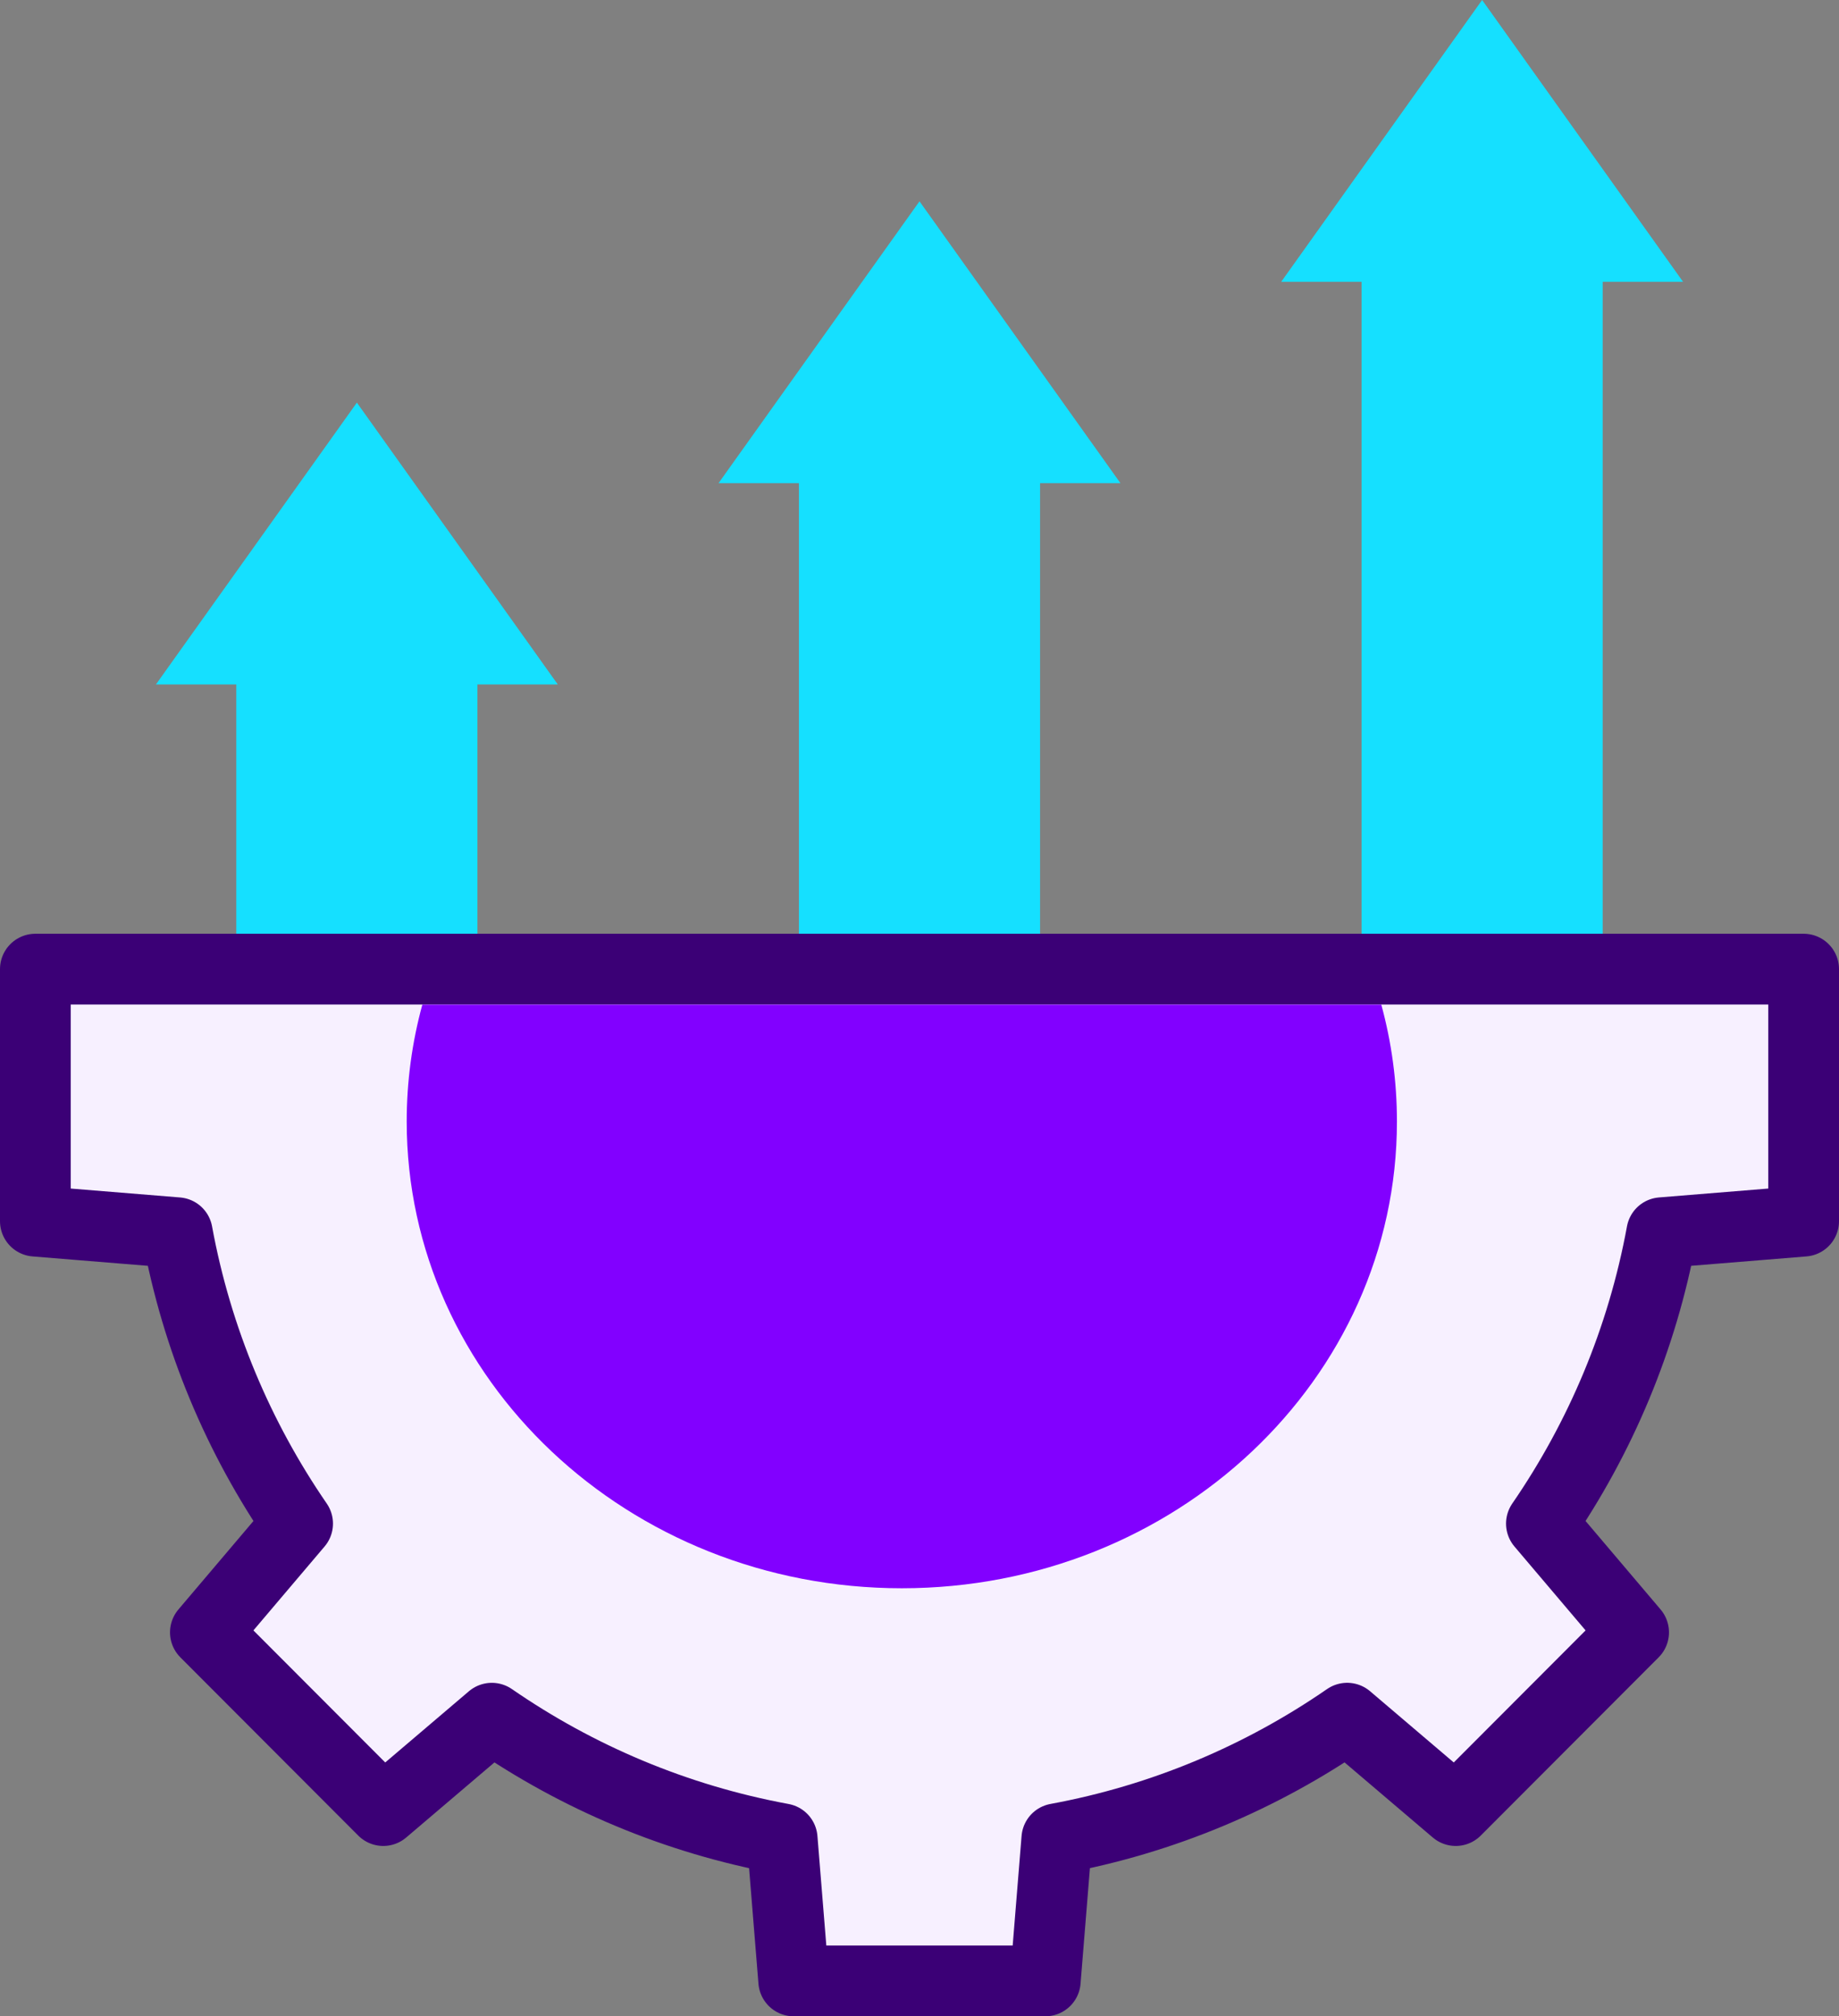
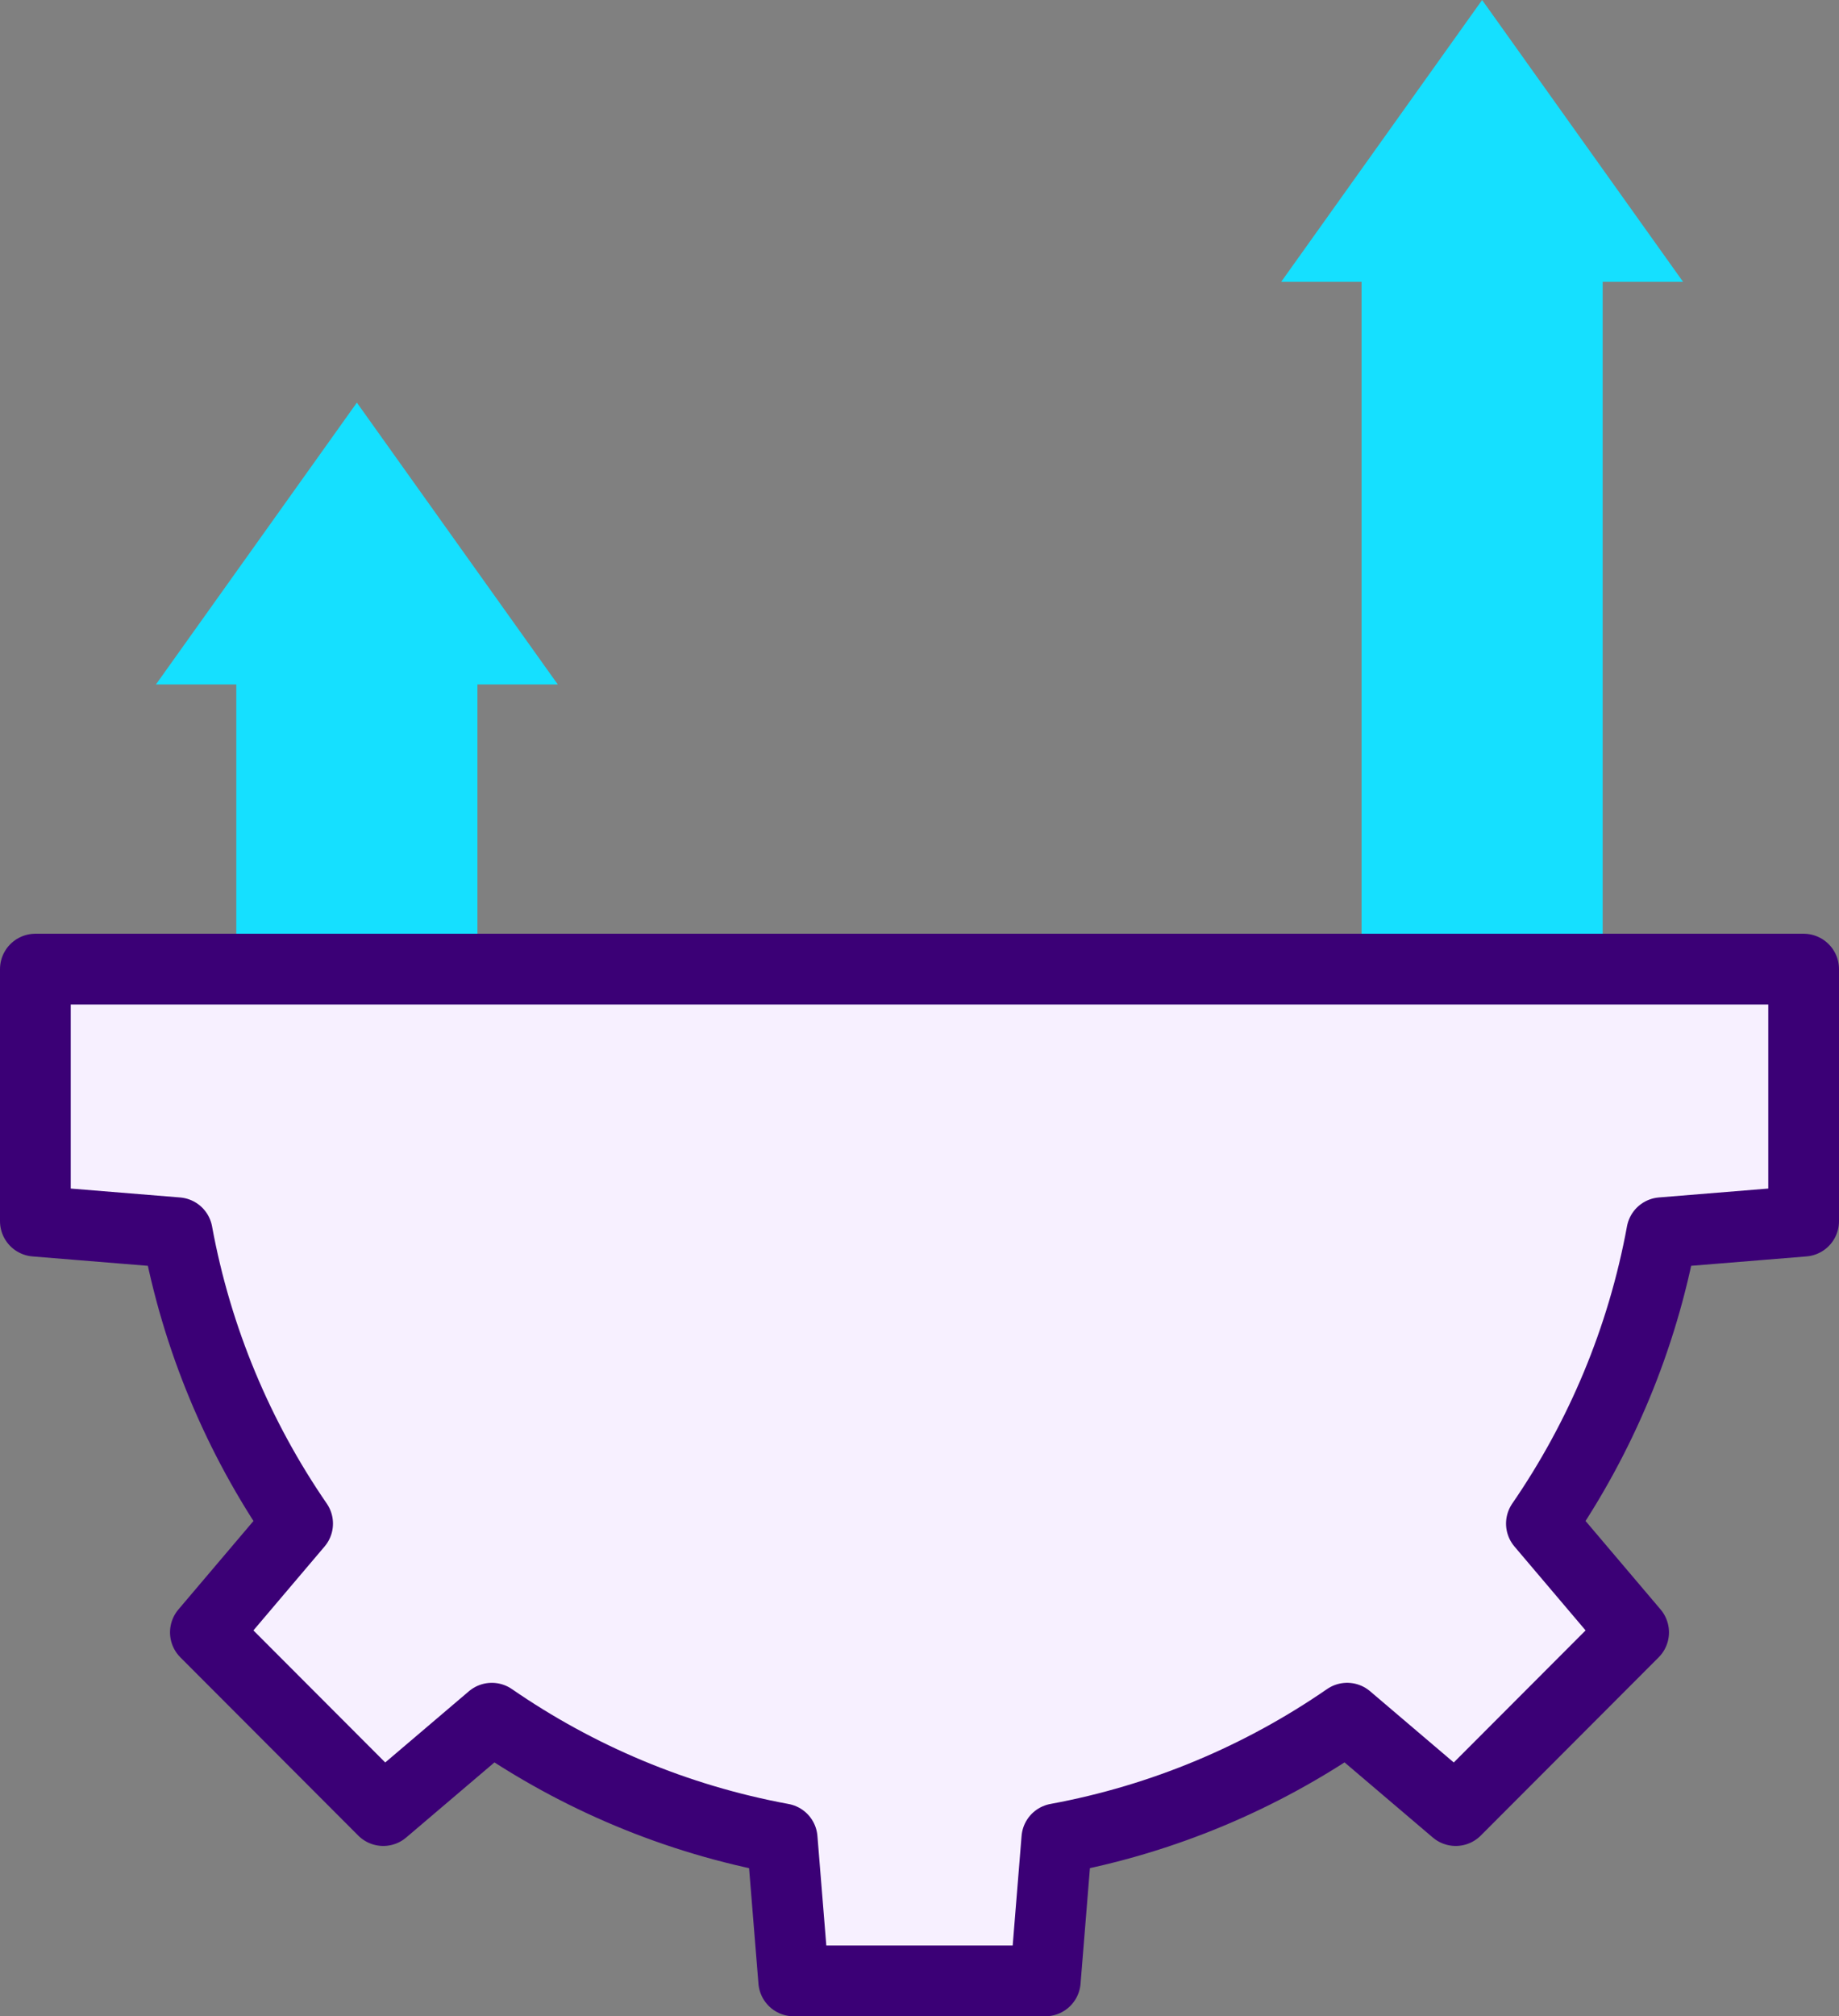
<svg xmlns="http://www.w3.org/2000/svg" width="104px" height="114px" viewBox="0 0 104 114" version="1.1">
  <rect x="0" y="0" width="104" height="114" fill="#808080" stroke="none" />
  <title>operations</title>
  <g id="Page-1" stroke="none" stroke-width="1" fill="none" fill-rule="evenodd">
    <g id="FINAL-Principle-Brand_V1.1" transform="translate(-526, -5009)">
      <g id="operations" transform="translate(528, 5009)">
        <g id="Group" transform="translate(6.818, 0)" fill="#15E0FF">
-           <polyline id="Path" points="50 53.655 50 27.317 54.545 27.317 43.182 11.382 31.818 27.317 36.364 27.317 36.364 53.655" />
          <polyline id="Path" points="81.818 53.655 81.818 15.935 86.364 15.935 75 0 63.636 15.935 68.182 15.935 68.182 53.655" />
          <polyline id="Path" points="18.182 53.655 18.182 38.699 22.727 38.699 11.364 22.764 0 38.699 4.545 38.699 4.545 53.655" />
        </g>
        <path d="M0,54.794 L100,54.794 L100,69.044 L91.977,69.697 C90.872,75.716 88.508,81.292 85.17,86.144 L90.385,92.293 L80.325,102.37 L74.185,97.145 C69.341,100.488 63.775,102.856 57.766,103.962 L57.114,112 L42.886,112 L42.234,103.964 C36.226,102.857 30.658,100.49 25.814,97.146 L19.675,102.37 L9.615,92.293 L14.831,86.144 C11.493,81.292 9.129,75.716 8.025,69.698 L0,69.044 L0,54.794 Z" id="Path" stroke="#3B0076" stroke-width="4" fill="#F7F0FF" stroke-linecap="round" stroke-linejoin="round" />
-         <path d="M21,63.409 C21,77.984 33.536,89.8 49,89.8 C64.464,89.8 77,77.984 77,63.409 C77,61.126 76.693,58.912 76.115,56.8 L21.885,56.8 C21.307,58.912 21,61.126 21,63.409 Z" id="Path" fill="#8200FF" />
      </g>
    </g>
  </g>
</svg>